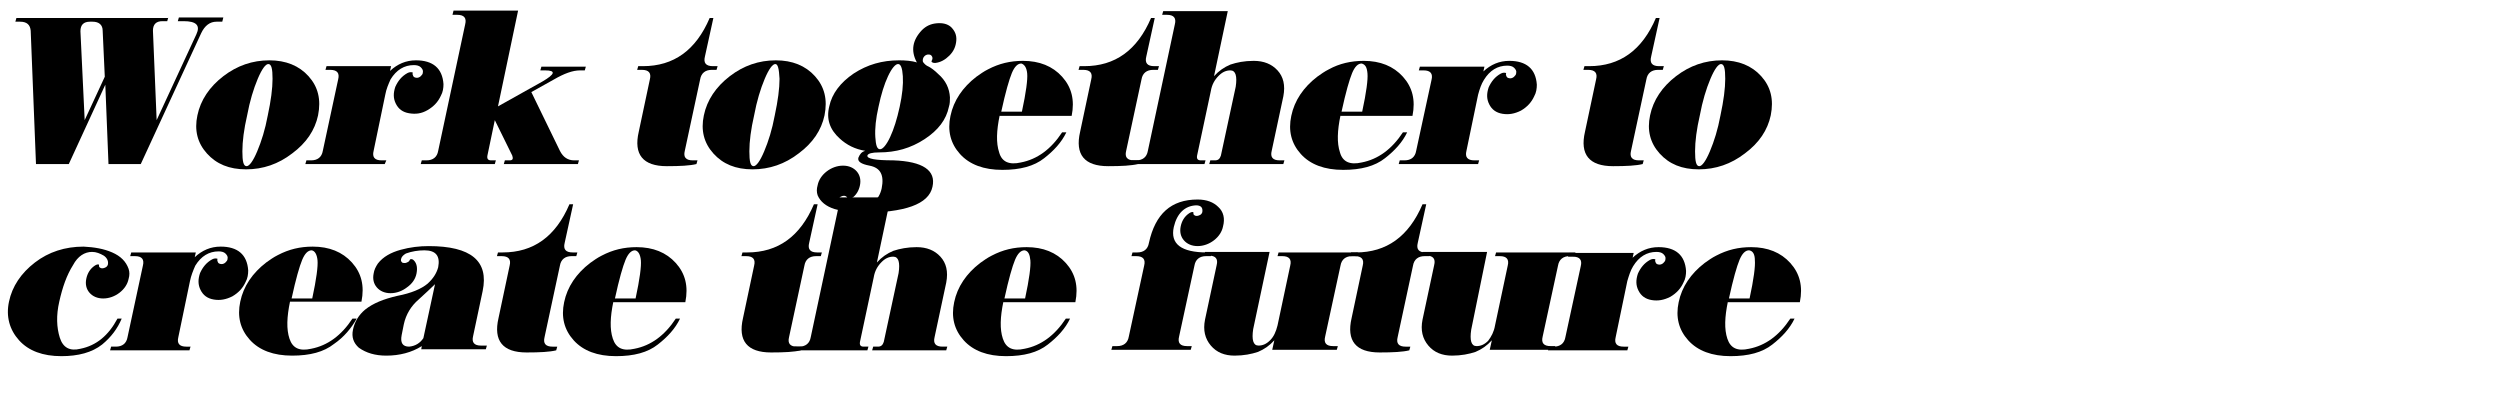
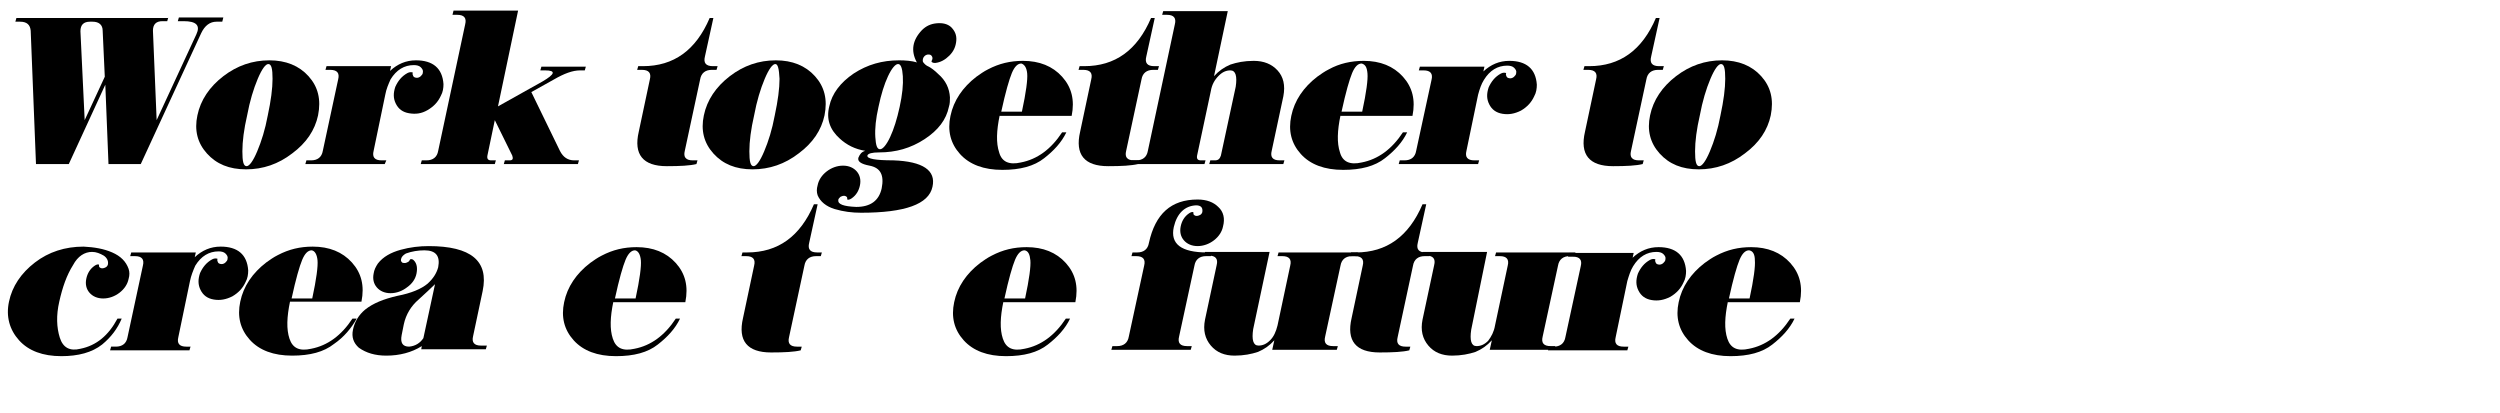
<svg xmlns="http://www.w3.org/2000/svg" version="1.1" id="レイヤー_1" x="0px" y="0px" viewBox="0 0 472.4 78" style="enable-background:new 0 0 472.4 78;" xml:space="preserve">
  <g>
    <g>
      <path d="M31.8,3.3l-0.2,0.7h-0.9c-1.2,0-1.8,0.6-1.8,1.8l0.7,16.9l7.5-16.2c0.8-1.7,0-2.5-2.4-2.5h-1.1l0.2-0.7h8.4L42,4.1h-1.1    c-1.2,0-2.2,0.7-2.9,2.2L26.6,31h-6.1l-0.6-15l-6.9,15H6.8l-1-25.2C5.7,4.7,5.1,4.1,3.8,4.1H2.9l0.2-0.7H31.8z M17.5,4.1H17    c-1.2,0-1.8,0.6-1.8,1.8L16,22.7l3.8-8.2l-0.4-8.7C19.4,4.7,18.7,4.1,17.5,4.1z" />
      <path d="M58.3,14.4c1.8,2,2.4,4.4,1.8,7.4c-0.6,2.8-2.2,5.2-4.9,7.2c-2.6,2-5.5,3-8.7,3c-3.2,0-5.6-1-7.4-3    c-1.8-2-2.4-4.4-1.8-7.2c0.6-2.9,2.3-5.4,4.9-7.4c2.6-2,5.5-3,8.7-3C54,11.4,56.5,12.4,58.3,14.4z M50.7,12.1    c-0.5,0-1.2,0.9-2,2.8c-0.8,1.9-1.5,4.2-2,6.9c-0.6,2.6-0.9,4.9-0.9,6.8s0.2,2.8,0.8,2.8c0.5,0,1.2-0.9,2-2.8s1.5-4.1,2-6.8    c0.6-2.8,0.9-5.1,0.9-6.9C51.5,13,51.3,12.1,50.7,12.1z" />
      <path d="M72.8,17.9l-2.2,10.6c-0.3,1.2,0.2,1.8,1.5,1.8h0.9L72.7,31h-15l0.2-0.7h0.9c1.2,0,2-0.6,2.2-1.8L63.9,15    c0.3-1.2-0.2-1.8-1.5-1.8h-0.9l0.2-0.7h12.2l-0.2,0.9c1.4-1.3,3-2,4.9-2c3.2,0,5,1.5,5.2,4.5c0,0.7-0.1,1.5-0.5,2.2    c-0.5,1.1-1.3,2-2.5,2.7s-2.3,0.8-3.5,0.6c-1.2-0.2-2-0.8-2.5-1.8s-0.5-2-0.1-3.2c0.5-1.1,1.2-2,2.3-2.6c0.4-0.2,0.7-0.2,1-0.1    c-0.1,0.3,0,0.5,0.1,0.7c0.1,0.2,0.4,0.3,0.7,0.3c0.2,0,0.5-0.1,0.7-0.3s0.4-0.4,0.4-0.7c0.1-0.4-0.1-0.7-0.4-1    c-0.3-0.3-0.8-0.4-1.3-0.4c-1.8,0-3.3,0.9-4.4,2.7C73.4,15.9,73,16.8,72.8,17.9z" />
      <path d="M93.5,22.7l-1.4,6.7c-0.1,0.6,0.1,0.9,0.7,0.9h0.9L93.5,31h-14l0.2-0.7h0.9c1.2,0,2-0.6,2.2-1.8l5.1-23.9    c0.3-1.2-0.2-1.8-1.5-1.8h-0.9L85.7,2h12.2l-3.8,18.1l8.4-4.7c2.4-1.4,2.6-2.1,0.5-2.1h-0.9l0.2-0.7h8.4l-0.2,0.7h-0.9    c-1.4,0-3,0.6-4.9,1.7l-4.3,2.4l5.4,11.1c0.6,1.2,1.5,1.8,2.7,1.8h0.9l-0.2,0.7h-14l0.2-0.7h0.9c0.6,0,0.7-0.3,0.5-0.9L93.5,22.7z    " />
      <path d="M134.5,13.2c-1.2,0-2,0.6-2.2,1.8l-2.9,13.5c-0.3,1.2,0.2,1.8,1.5,1.8h0.9l-0.2,0.7c-1.2,0.3-3.1,0.4-5.6,0.4    c-4.5,0-6.3-2.2-5.3-6.5l2.1-9.9c0.3-1.2-0.2-1.8-1.5-1.8h-0.9l0.2-0.7h0.9c5.8,0,10-3,12.6-9.1h0.7l-1.6,7.3    c-0.3,1.2,0.2,1.8,1.5,1.8h0.9l-0.2,0.7H134.5z" />
      <path d="M154,14.4c1.8,2,2.4,4.4,1.8,7.4c-0.6,2.8-2.2,5.2-4.9,7.2c-2.6,2-5.5,3-8.7,3c-3.2,0-5.6-1-7.4-3c-1.8-2-2.4-4.4-1.8-7.2    c0.6-2.9,2.3-5.4,4.9-7.4c2.6-2,5.5-3,8.7-3C149.7,11.4,152.2,12.4,154,14.4z M146.5,12.1c-0.5,0-1.2,0.9-2,2.8    c-0.8,1.9-1.5,4.2-2,6.9c-0.6,2.6-0.9,4.9-0.9,6.8s0.2,2.8,0.8,2.8c0.5,0,1.2-0.9,2-2.8s1.5-4.1,2-6.8c0.6-2.8,0.9-5.1,0.9-6.9    C147.2,13,147,12.1,146.5,12.1z" />
      <path d="M163.5,28.5c-1.9-0.3-3.5-1.1-4.8-2.3c-1.9-1.7-2.6-3.7-2-6.1c0.5-2.4,2.1-4.5,4.6-6.2c2.6-1.7,5.4-2.5,8.6-2.5    c1.2,0,2.4,0.1,3.4,0.4c0,0-0.1-0.1-0.1-0.1c-1.1-2.1-0.8-4.1,1-6c0.8-0.8,1.7-1.2,2.8-1.3s2,0.1,2.7,0.7c0.7,0.7,1.1,1.5,1,2.6    c-0.1,1.1-0.5,2-1.3,2.8c-0.8,0.8-1.7,1.3-2.7,1.4c-0.4,0-0.6-0.1-0.7-0.3c0.1-0.2,0.2-0.4,0.2-0.6s-0.1-0.4-0.2-0.5    c-0.2-0.2-0.4-0.2-0.6-0.2s-0.5,0.1-0.7,0.3c-0.3,0.3-0.4,0.7-0.3,1.1c0.3,0.4,0.6,0.7,1.1,0.9c0.4,0.2,1.1,0.7,1.8,1.4    c1.4,1.2,2.1,2.7,2.2,4.4c0,0.6,0,1.2-0.2,1.8c-0.5,2.4-2,4.4-4.6,6.1c-2.6,1.7-5.4,2.5-8.6,2.5c-1.3,0-2.1,0.2-2.2,0.6    c-0.1,0.6,1.5,0.9,4.9,0.9c5.6,0.2,8.1,1.9,7.4,5c-0.7,3.3-5.2,4.9-13.5,4.9c-1.7,0-3.3-0.2-5-0.7c-1.6-0.5-2.7-1.4-3.2-2.6    c-0.2-0.6-0.2-1.2,0-1.9c0.2-1,0.8-1.9,1.7-2.6s2-1.1,3.1-1.1c1.1,0,2,0.4,2.6,1.1s0.8,1.6,0.6,2.6c-0.2,1-0.7,1.9-1.6,2.5    c-0.3,0.2-0.6,0.3-0.8,0.2c0-0.2,0-0.4-0.1-0.5c-0.1-0.1-0.3-0.2-0.5-0.2c-0.3,0-0.5,0.1-0.7,0.2c-0.2,0.2-0.4,0.4-0.4,0.6    c-0.1,0.8,1,1.2,3.4,1.3c2.7,0,4.3-1.2,4.8-3.5c0.5-2.5-0.2-3.9-2.3-4.3c-1.6-0.3-2.3-0.8-2.1-1.5    C162.5,29.1,162.8,28.7,163.5,28.5z M169.7,12.1c-0.5,0-1.2,0.8-1.9,2.3c-0.7,1.5-1.3,3.4-1.8,5.8c-0.5,2.2-0.7,4.1-0.6,5.7    c0.1,1.5,0.3,2.3,0.9,2.3c0.5,0,1.2-0.8,1.9-2.3c0.7-1.5,1.3-3.4,1.8-5.7c0.5-2.3,0.7-4.2,0.6-5.8    C170.5,12.8,170.2,12.1,169.7,12.1z" />
      <path d="M188.9,21.8c-0.6,2.9-0.7,5.2-0.1,7c0.5,1.8,1.9,2.4,4.1,1.9c3.1-0.6,5.7-2.5,7.8-5.7h0.8c-0.9,1.9-2.4,3.5-4.2,4.9    c-1.9,1.5-4.5,2.2-7.9,2.2c-3.5,0-6.2-1-8-3c-1.8-2-2.4-4.4-1.8-7.2c0.6-2.9,2.3-5.4,4.9-7.4c0.7-0.5,1.4-1,2.2-1.4l0,0    c2.1-1.1,4.2-1.6,6.6-1.6c3.1,0,5.6,1,7.4,3c1.8,2,2.4,4.4,1.8,7.4H188.9z M193,12c-0.7,0-1.3,0.6-1.8,1.8c-0.5,1.2-1.2,3.6-2,7.3    h3.9c0.8-3.7,1.1-6.1,1-7.2S193.6,12.2,193,12z" />
      <path d="M217.9,13.2c-1.2,0-2,0.6-2.2,1.8l-2.9,13.5c-0.3,1.2,0.2,1.8,1.5,1.8h0.9L215,31c-1.2,0.3-3.1,0.4-5.6,0.4    c-4.5,0-6.3-2.2-5.3-6.5l2.1-9.9c0.3-1.2-0.2-1.8-1.5-1.8h-0.9l0.2-0.7h0.9c5.8,0,10-3,12.6-9.1h0.7l-1.6,7.3    c-0.3,1.2,0.2,1.8,1.5,1.8h0.9l-0.2,0.7H217.9z" />
      <path d="M228.8,17.2l-2.6,12.2c-0.1,0.6,0.1,0.9,0.7,0.9h0.9l-0.2,0.7h-14l0.2-0.7h0.9c1.2,0,2-0.6,2.2-1.8l5.1-23.9    c0.3-1.2-0.2-1.8-1.5-1.8h-0.9l0.2-0.7H232l-2.6,12.3c0.9-1,1.9-1.7,3.1-2.2c1.2-0.4,2.6-0.7,4.4-0.7c1.9,0,3.4,0.6,4.5,1.8    c1.1,1.2,1.5,2.8,1.1,4.9l-2.2,10.3c-0.3,1.2,0.2,1.8,1.5,1.8h0.9l-0.2,0.7h-14l0.2-0.7h0.9c0.6,0,0.9-0.3,1.1-0.9l2.8-13    c0.3-2,0-3.1-1-3.1c-0.8,0-1.5,0.3-2.2,1C229.5,15.1,229,16,228.8,17.2z" />
      <path d="M253.3,21.8c-0.6,2.9-0.7,5.2-0.1,7c0.5,1.8,1.9,2.4,4.1,1.9c3.1-0.6,5.7-2.5,7.8-5.7h0.8c-0.9,1.9-2.4,3.5-4.2,4.9    c-1.9,1.5-4.5,2.2-7.9,2.2c-3.5,0-6.2-1-8-3c-1.8-2-2.4-4.4-1.8-7.2c0.6-2.9,2.3-5.4,4.9-7.4c0.7-0.5,1.4-1,2.2-1.4l0,0    c2-1.1,4.2-1.6,6.6-1.6c3.1,0,5.6,1,7.4,3c1.8,2,2.4,4.4,1.8,7.4H253.3z M257.3,12c-0.7,0-1.3,0.6-1.8,1.8c-0.5,1.2-1.2,3.6-2,7.3    h3.9c0.8-3.7,1.1-6.1,1-7.2C258.3,12.7,258,12.2,257.3,12z" />
      <path d="M279.3,17.9l-2.2,10.6c-0.3,1.2,0.2,1.8,1.5,1.8h0.9l-0.2,0.7h-15l0.2-0.7h0.9c1.2,0,2-0.6,2.2-1.8l2.9-13.4    c0.3-1.2-0.2-1.8-1.5-1.8h-0.9l0.2-0.7h12.2l-0.2,0.9c1.4-1.3,3-2,4.9-2c3.2,0,5,1.5,5.2,4.5c0,0.7-0.1,1.5-0.5,2.2    c-0.5,1.1-1.3,2-2.5,2.7c-1.2,0.6-2.3,0.8-3.5,0.6c-1.2-0.2-2-0.8-2.5-1.8c-0.5-1-0.5-2-0.1-3.2c0.5-1.1,1.2-2,2.3-2.6    c0.4-0.2,0.7-0.2,1-0.1c-0.1,0.3,0,0.5,0.1,0.7c0.1,0.2,0.4,0.3,0.7,0.3c0.2,0,0.5-0.1,0.7-0.3s0.4-0.4,0.4-0.7    c0.1-0.4-0.1-0.7-0.4-1c-0.3-0.3-0.8-0.4-1.3-0.4c-1.8,0-3.3,0.9-4.4,2.7C279.9,15.9,279.6,16.8,279.3,17.9z" />
      <path d="M313.3,13.2c-1.2,0-2,0.6-2.2,1.8l-2.9,13.5c-0.3,1.2,0.2,1.8,1.5,1.8h0.9l-0.2,0.7c-1.2,0.3-3.1,0.4-5.6,0.4    c-4.5,0-6.3-2.2-5.3-6.5l2.1-9.9c0.3-1.2-0.2-1.8-1.5-1.8h-0.9l0.2-0.7h0.9c5.8,0,10-3,12.6-9.1h0.7l-1.6,7.3    c-0.3,1.2,0.2,1.8,1.5,1.8h0.9l-0.2,0.7H313.3z" />
      <path d="M332.8,14.4c1.8,2,2.4,4.4,1.8,7.4c-0.6,2.8-2.2,5.2-4.9,7.2c-2.6,2-5.5,3-8.7,3c-3.2,0-5.6-1-7.4-3    c-1.8-2-2.4-4.4-1.8-7.2c0.6-2.9,2.3-5.4,4.9-7.4c2.6-2,5.5-3,8.7-3C328.5,11.4,331,12.4,332.8,14.4z M325.2,12.1    c-0.5,0-1.2,0.9-2,2.8c-0.8,1.9-1.5,4.2-2,6.9c-0.6,2.6-0.9,4.9-0.9,6.8s0.2,2.8,0.8,2.8c0.5,0,1.2-0.9,2-2.8s1.5-4.1,2-6.8    c0.6-2.8,0.9-5.1,0.9-6.9C326,13,325.8,12.1,325.2,12.1z" />
      <path d="M21.2,47.7c1.6,0.7,2.6,1.7,3.1,3.1c0.2,0.6,0.2,1.2,0,1.9c-0.2,1-0.8,1.9-1.7,2.6c-0.9,0.7-2,1.1-3.1,1.1    c-1.1,0-2-0.4-2.6-1.1s-0.8-1.6-0.6-2.6c0.2-1,0.7-1.9,1.6-2.5c0.3-0.2,0.6-0.3,0.8-0.2c0,0.2,0,0.4,0.1,0.5s0.3,0.2,0.5,0.2    c0.3,0,0.5-0.1,0.7-0.2s0.4-0.4,0.4-0.6c0.1-0.6-0.2-1.2-0.8-1.6c-0.7-0.4-1.4-0.7-2.2-0.7c-1.4,0-2.7,0.8-3.6,2.5    c-1.2,1.9-2,4.2-2.6,6.9c-0.6,2.6-0.5,4.9,0.1,6.8s1.9,2.6,3.9,2.1c3-0.6,5.3-2.5,7-5.7h0.8c-0.8,1.9-2,3.5-3.7,4.9    c-1.9,1.5-4.5,2.2-7.7,2.2c-3.5,0-6.2-1-8-3S1.1,59.8,1.7,57c0.6-2.9,2.3-5.4,4.9-7.4s5.7-3,9.2-3C17.8,46.7,19.6,47,21.2,47.7z" />
      <path d="M35.9,53.1l-2.2,10.6c-0.3,1.2,0.2,1.8,1.5,1.8H36l-0.2,0.7h-15l0.2-0.7h0.9c1.2,0,2-0.6,2.2-1.8L27,50.2    c0.3-1.2-0.2-1.8-1.5-1.8h-0.9l0.2-0.7H37l-0.2,0.9c1.4-1.3,3-2,4.9-2c3.2,0,5,1.5,5.2,4.5c0,0.7-0.1,1.5-0.5,2.2    c-0.5,1.1-1.3,2-2.5,2.7c-1.2,0.6-2.3,0.8-3.5,0.6c-1.2-0.2-2-0.8-2.5-1.8c-0.5-1-0.5-2-0.1-3.2c0.5-1.1,1.2-2,2.3-2.6    c0.4-0.2,0.7-0.2,1-0.1c-0.1,0.3,0,0.5,0.1,0.7c0.1,0.2,0.4,0.3,0.7,0.3c0.2,0,0.5-0.1,0.7-0.3c0.2-0.2,0.4-0.4,0.4-0.7    c0.1-0.4-0.1-0.7-0.4-1c-0.3-0.3-0.8-0.4-1.3-0.4c-1.8,0-3.3,0.9-4.4,2.7C36.5,51.1,36.1,52.1,35.9,53.1z" />
      <path d="M54.8,57c-0.6,2.9-0.7,5.2-0.1,7s1.9,2.4,4.1,1.9c3.1-0.6,5.7-2.5,7.8-5.7h0.8C66.4,62,65,63.7,63.1,65    c-1.9,1.5-4.5,2.2-7.9,2.2c-3.5,0-6.2-1-8-3s-2.4-4.4-1.8-7.2c0.6-2.9,2.3-5.4,4.9-7.4c0.7-0.5,1.4-1,2.2-1.4l0,0    c2.1-1.1,4.2-1.6,6.6-1.6c3.1,0,5.6,1,7.4,3s2.4,4.4,1.8,7.4H54.8z M58.9,47.3c-0.7,0-1.3,0.6-1.8,1.8s-1.2,3.6-2,7.3h3.9    c0.8-3.7,1.1-6.1,1-7.2S59.5,47.4,58.9,47.3z" />
      <path d="M79.7,65.4c-1.9,1.2-4.2,1.8-6.7,1.8c-2.1,0-3.8-0.5-5.2-1.5c-1-0.9-1.4-2-1.1-3.4c0.3-1.5,1.1-2.8,2.3-3.8    c1.5-1.2,3.5-2,6.1-2.6c2.6-0.5,4.5-1.3,5.7-2.3c1.1-1,1.7-2,2-3.1c0.4-2.1-0.4-3.2-2.6-3.2c-1.2,0-2.4,0.2-3.5,0.6    c-0.5,0.3-0.8,0.6-0.9,1c-0.1,0.3,0,0.5,0.1,0.6c0.1,0.2,0.4,0.2,0.6,0.2c0.2,0,0.4-0.1,0.6-0.2s0.3-0.3,0.4-0.5    c0.3-0.1,0.5,0,0.7,0.2c0.6,0.6,0.7,1.5,0.5,2.5c-0.2,1-0.8,1.9-1.8,2.6c-0.9,0.7-2,1.1-3.1,1.1c-1.1,0-2-0.4-2.6-1.1    s-0.8-1.6-0.6-2.6c0.1-0.7,0.4-1.3,0.8-1.9c1-1.3,2.5-2.1,4.3-2.6c1.8-0.5,3.6-0.7,5.3-0.7c8,0,11.4,2.8,10.2,8.5l-1.8,8.5    c-0.3,1.2,0.2,1.8,1.5,1.8H92l-0.2,0.7H79.6L79.7,65.4z M80,63.9l2.2-10.2c-0.8,0.8-1.8,1.7-3.1,2.9c-1.4,1.2-2.4,2.8-2.8,4.7    l-0.4,2c-0.3,1.5,0.2,2.2,1.4,2.2C78.5,65.4,79.4,64.8,80,63.9z" />
-       <path d="M108,48.4c-1.2,0-2,0.6-2.2,1.8l-2.9,13.5c-0.3,1.2,0.2,1.8,1.5,1.8h0.9l-0.2,0.7c-1.2,0.3-3.1,0.4-5.6,0.4    c-4.5,0-6.3-2.2-5.3-6.5l2.1-9.9c0.3-1.2-0.2-1.8-1.5-1.8h-0.9l0.2-0.7H95c5.8,0,10-3,12.6-9.1h0.7l-1.6,7.3    c-0.3,1.2,0.2,1.8,1.5,1.8h0.9l-0.2,0.7H108z" />
      <path d="M115.9,57c-0.6,2.9-0.7,5.2-0.1,7s1.9,2.4,4.1,1.9c3.1-0.6,5.7-2.5,7.8-5.7h0.8c-0.9,1.9-2.4,3.5-4.2,4.9    c-1.9,1.5-4.5,2.2-7.9,2.2c-3.5,0-6.2-1-8-3s-2.4-4.4-1.8-7.2c0.6-2.9,2.3-5.4,4.9-7.4c0.7-0.5,1.4-1,2.2-1.4l0,0    c2.1-1.1,4.2-1.6,6.6-1.6c3.1,0,5.6,1,7.4,3s2.4,4.4,1.8,7.4H115.9z M120,47.3c-0.7,0-1.3,0.6-1.8,1.8s-1.2,3.6-2,7.3h3.9    c0.8-3.7,1.1-6.1,1-7.2S120.6,47.4,120,47.3z" />
      <path d="M154.2,48.4c-1.2,0-2,0.6-2.2,1.8l-2.9,13.5c-0.3,1.2,0.2,1.8,1.5,1.8h0.9l-0.2,0.7c-1.2,0.3-3.1,0.4-5.6,0.4    c-4.5,0-6.3-2.2-5.3-6.5l2.1-9.9c0.3-1.2-0.2-1.8-1.5-1.8h-0.9l0.2-0.7h0.9c5.8,0,10-3,12.6-9.1h0.7l-1.6,7.3    c-0.3,1.2,0.2,1.8,1.5,1.8h0.9l-0.2,0.7H154.2z" />
-       <path d="M165.1,52.4l-2.6,12.2c-0.1,0.6,0.1,0.9,0.7,0.9h0.9l-0.2,0.7h-14l0.2-0.7h0.9c1.2,0,2-0.6,2.2-1.8l5.1-23.9    c0.3-1.2-0.2-1.8-1.5-1.8h-0.9l0.2-0.7h12.2l-2.6,12.3c0.9-1,1.9-1.7,3.1-2.2c1.2-0.4,2.7-0.7,4.4-0.7c1.9,0,3.4,0.6,4.5,1.8    s1.5,2.8,1.1,4.9l-2.2,10.3c-0.3,1.2,0.2,1.8,1.5,1.8h0.9l-0.2,0.7h-14l0.2-0.7h0.9c0.6,0,0.9-0.3,1.1-0.9l2.8-13    c0.3-2,0-3.1-1-3.1c-0.8,0-1.5,0.3-2.2,1C165.8,50.3,165.3,51.2,165.1,52.4z" />
      <path d="M189.6,57c-0.6,2.9-0.7,5.2-0.1,7s1.9,2.4,4.1,1.9c3.1-0.6,5.7-2.5,7.8-5.7h0.8c-0.9,1.9-2.4,3.5-4.2,4.9    c-1.9,1.5-4.5,2.2-7.9,2.2c-3.5,0-6.2-1-8-3s-2.4-4.4-1.8-7.2c0.6-2.9,2.3-5.4,4.9-7.4c0.7-0.5,1.4-1,2.2-1.4l0,0    c2.1-1.1,4.2-1.6,6.6-1.6c3.1,0,5.6,1,7.4,3s2.4,4.4,1.8,7.4H189.6z M193.6,47.3c-0.7,0-1.3,0.6-1.8,1.8s-1.2,3.6-2,7.3h3.9    c0.8-3.7,1.1-6.1,1-7.2S194.3,47.4,193.6,47.3z" />
      <path d="M227.9,48.4c-1.2,0-2,0.6-2.2,1.8l-2.9,13.4c-0.3,1.2,0.2,1.8,1.5,1.8h0.9l-0.2,0.7h-15l0.2-0.7h0.9c1.2,0,2-0.6,2.2-1.8    l2.9-13.4c0.3-1.2-0.2-1.8-1.5-1.8h-0.9l0.2-0.7h0.9c1.2,0,2-0.6,2.2-1.8c1.2-5.5,4.2-8.2,9.2-8.2c1.7,0,3,0.5,3.9,1.4    c1,0.9,1.3,2.2,0.9,3.7c-0.2,1-0.8,1.9-1.7,2.6c-0.9,0.7-2,1.1-3.1,1.1c-1.1,0-2-0.4-2.6-1.1c-0.6-0.7-0.8-1.6-0.6-2.6    c0.2-1,0.7-1.9,1.6-2.5c0.3-0.2,0.6-0.3,0.8-0.2c0,0.2,0,0.4,0.1,0.5s0.3,0.2,0.5,0.2c0.3,0,0.5-0.1,0.7-0.2s0.4-0.4,0.4-0.6    c0.1-0.8-0.3-1.2-1.2-1.2c-2.1,0.1-3.6,1.5-4.2,4.1c-0.7,3.2,1.4,4.8,6.3,4.8h0.9l-0.2,0.7H227.9z" />
      <path d="M241.4,61.5l2.4-11.3c0.3-1.2-0.2-1.8-1.5-1.8h-0.9l0.2-0.7h15l-0.2,0.7h-0.9c-1.2,0-2,0.6-2.2,1.8l-2.9,13.4    c-0.3,1.2,0.2,1.8,1.5,1.8h0.9l-0.2,0.7h-12.2l0.4-1.8c-0.9,1-1.9,1.7-3.1,2.2c-1.2,0.4-2.7,0.7-4.4,0.7c-1.9,0-3.4-0.6-4.5-1.9    s-1.5-2.9-1.1-4.9l2.2-10.3c0.3-1.2-0.2-1.8-1.5-1.8h-0.9l0.2-0.7h12.2l-3.1,14.6c-0.3,2,0,3.1,1,3.1c0.8,0,1.5-0.3,2.2-1    C240.7,63.6,241.1,62.7,241.4,61.5z" />
      <path d="M269.2,48.4c-1.2,0-2,0.6-2.2,1.8l-2.9,13.5c-0.3,1.2,0.2,1.8,1.5,1.8h0.9l-0.2,0.7c-1.2,0.3-3.1,0.4-5.6,0.4    c-4.5,0-6.3-2.2-5.3-6.5l2.1-9.9c0.3-1.2-0.2-1.8-1.5-1.8h-0.9l0.2-0.7h0.9c5.8,0,10-3,12.6-9.1h0.7l-1.6,7.3    c-0.3,1.2,0.2,1.8,1.5,1.8h0.9l-0.2,0.7H269.2z" />
      <path d="M282.5,61.5l2.4-11.3c0.3-1.2-0.2-1.8-1.5-1.8h-0.9l0.2-0.7h15l-0.2,0.7h-0.9c-1.2,0-2,0.6-2.2,1.8l-2.9,13.4    c-0.3,1.2,0.2,1.8,1.5,1.8h0.9l-0.2,0.7h-12.2l0.4-1.8c-0.9,1-1.9,1.7-3.1,2.2c-1.2,0.4-2.7,0.7-4.4,0.7c-1.9,0-3.4-0.6-4.5-1.9    s-1.5-2.9-1.1-4.9l2.2-10.3c0.3-1.2-0.2-1.8-1.5-1.8h-0.9l0.2-0.7h12.2L278,62.3c-0.3,2,0,3.1,1,3.1c0.8,0,1.5-0.3,2.2-1    C281.8,63.6,282.3,62.7,282.5,61.5z" />
      <path d="M307.5,53.1l-2.2,10.6c-0.3,1.2,0.2,1.8,1.5,1.8h0.9l-0.2,0.7h-15l0.2-0.7h0.9c1.2,0,2-0.6,2.2-1.8l2.9-13.4    c0.3-1.2-0.2-1.8-1.5-1.8h-0.9l0.2-0.7h12.2l-0.2,0.9c1.4-1.3,3-2,4.9-2c3.2,0,5,1.5,5.2,4.5c0,0.7-0.1,1.5-0.5,2.2    c-0.5,1.1-1.3,2-2.5,2.7c-1.2,0.6-2.3,0.8-3.5,0.6c-1.2-0.2-2-0.8-2.5-1.8c-0.5-1-0.5-2-0.1-3.2c0.5-1.1,1.2-2,2.3-2.6    c0.4-0.2,0.7-0.2,1-0.1c-0.1,0.3,0,0.5,0.1,0.7c0.1,0.2,0.4,0.3,0.7,0.3c0.2,0,0.5-0.1,0.7-0.3s0.4-0.4,0.4-0.7    c0.1-0.4-0.1-0.7-0.4-1s-0.8-0.4-1.3-0.4c-1.8,0-3.3,0.9-4.4,2.7C308.1,51.1,307.8,52.1,307.5,53.1z" />
      <path d="M326.5,57c-0.6,2.9-0.7,5.2-0.1,7s1.9,2.4,4.1,1.9c3.1-0.6,5.7-2.5,7.8-5.7h0.8c-0.9,1.9-2.4,3.5-4.2,4.9    c-1.9,1.5-4.5,2.2-7.9,2.2c-3.5,0-6.2-1-8-3s-2.4-4.4-1.8-7.2c0.6-2.9,2.3-5.4,4.9-7.4c0.7-0.5,1.4-1,2.2-1.4l0,0    c2.1-1.1,4.2-1.6,6.6-1.6c3.1,0,5.6,1,7.4,3s2.4,4.4,1.8,7.4H326.5z M330.5,47.3c-0.7,0-1.3,0.6-1.8,1.8s-1.2,3.6-2,7.3h3.9    c0.8-3.7,1.1-6.1,1-7.2C331.6,48,331.2,47.4,330.5,47.3z" />
    </g>
  </g>
</svg>